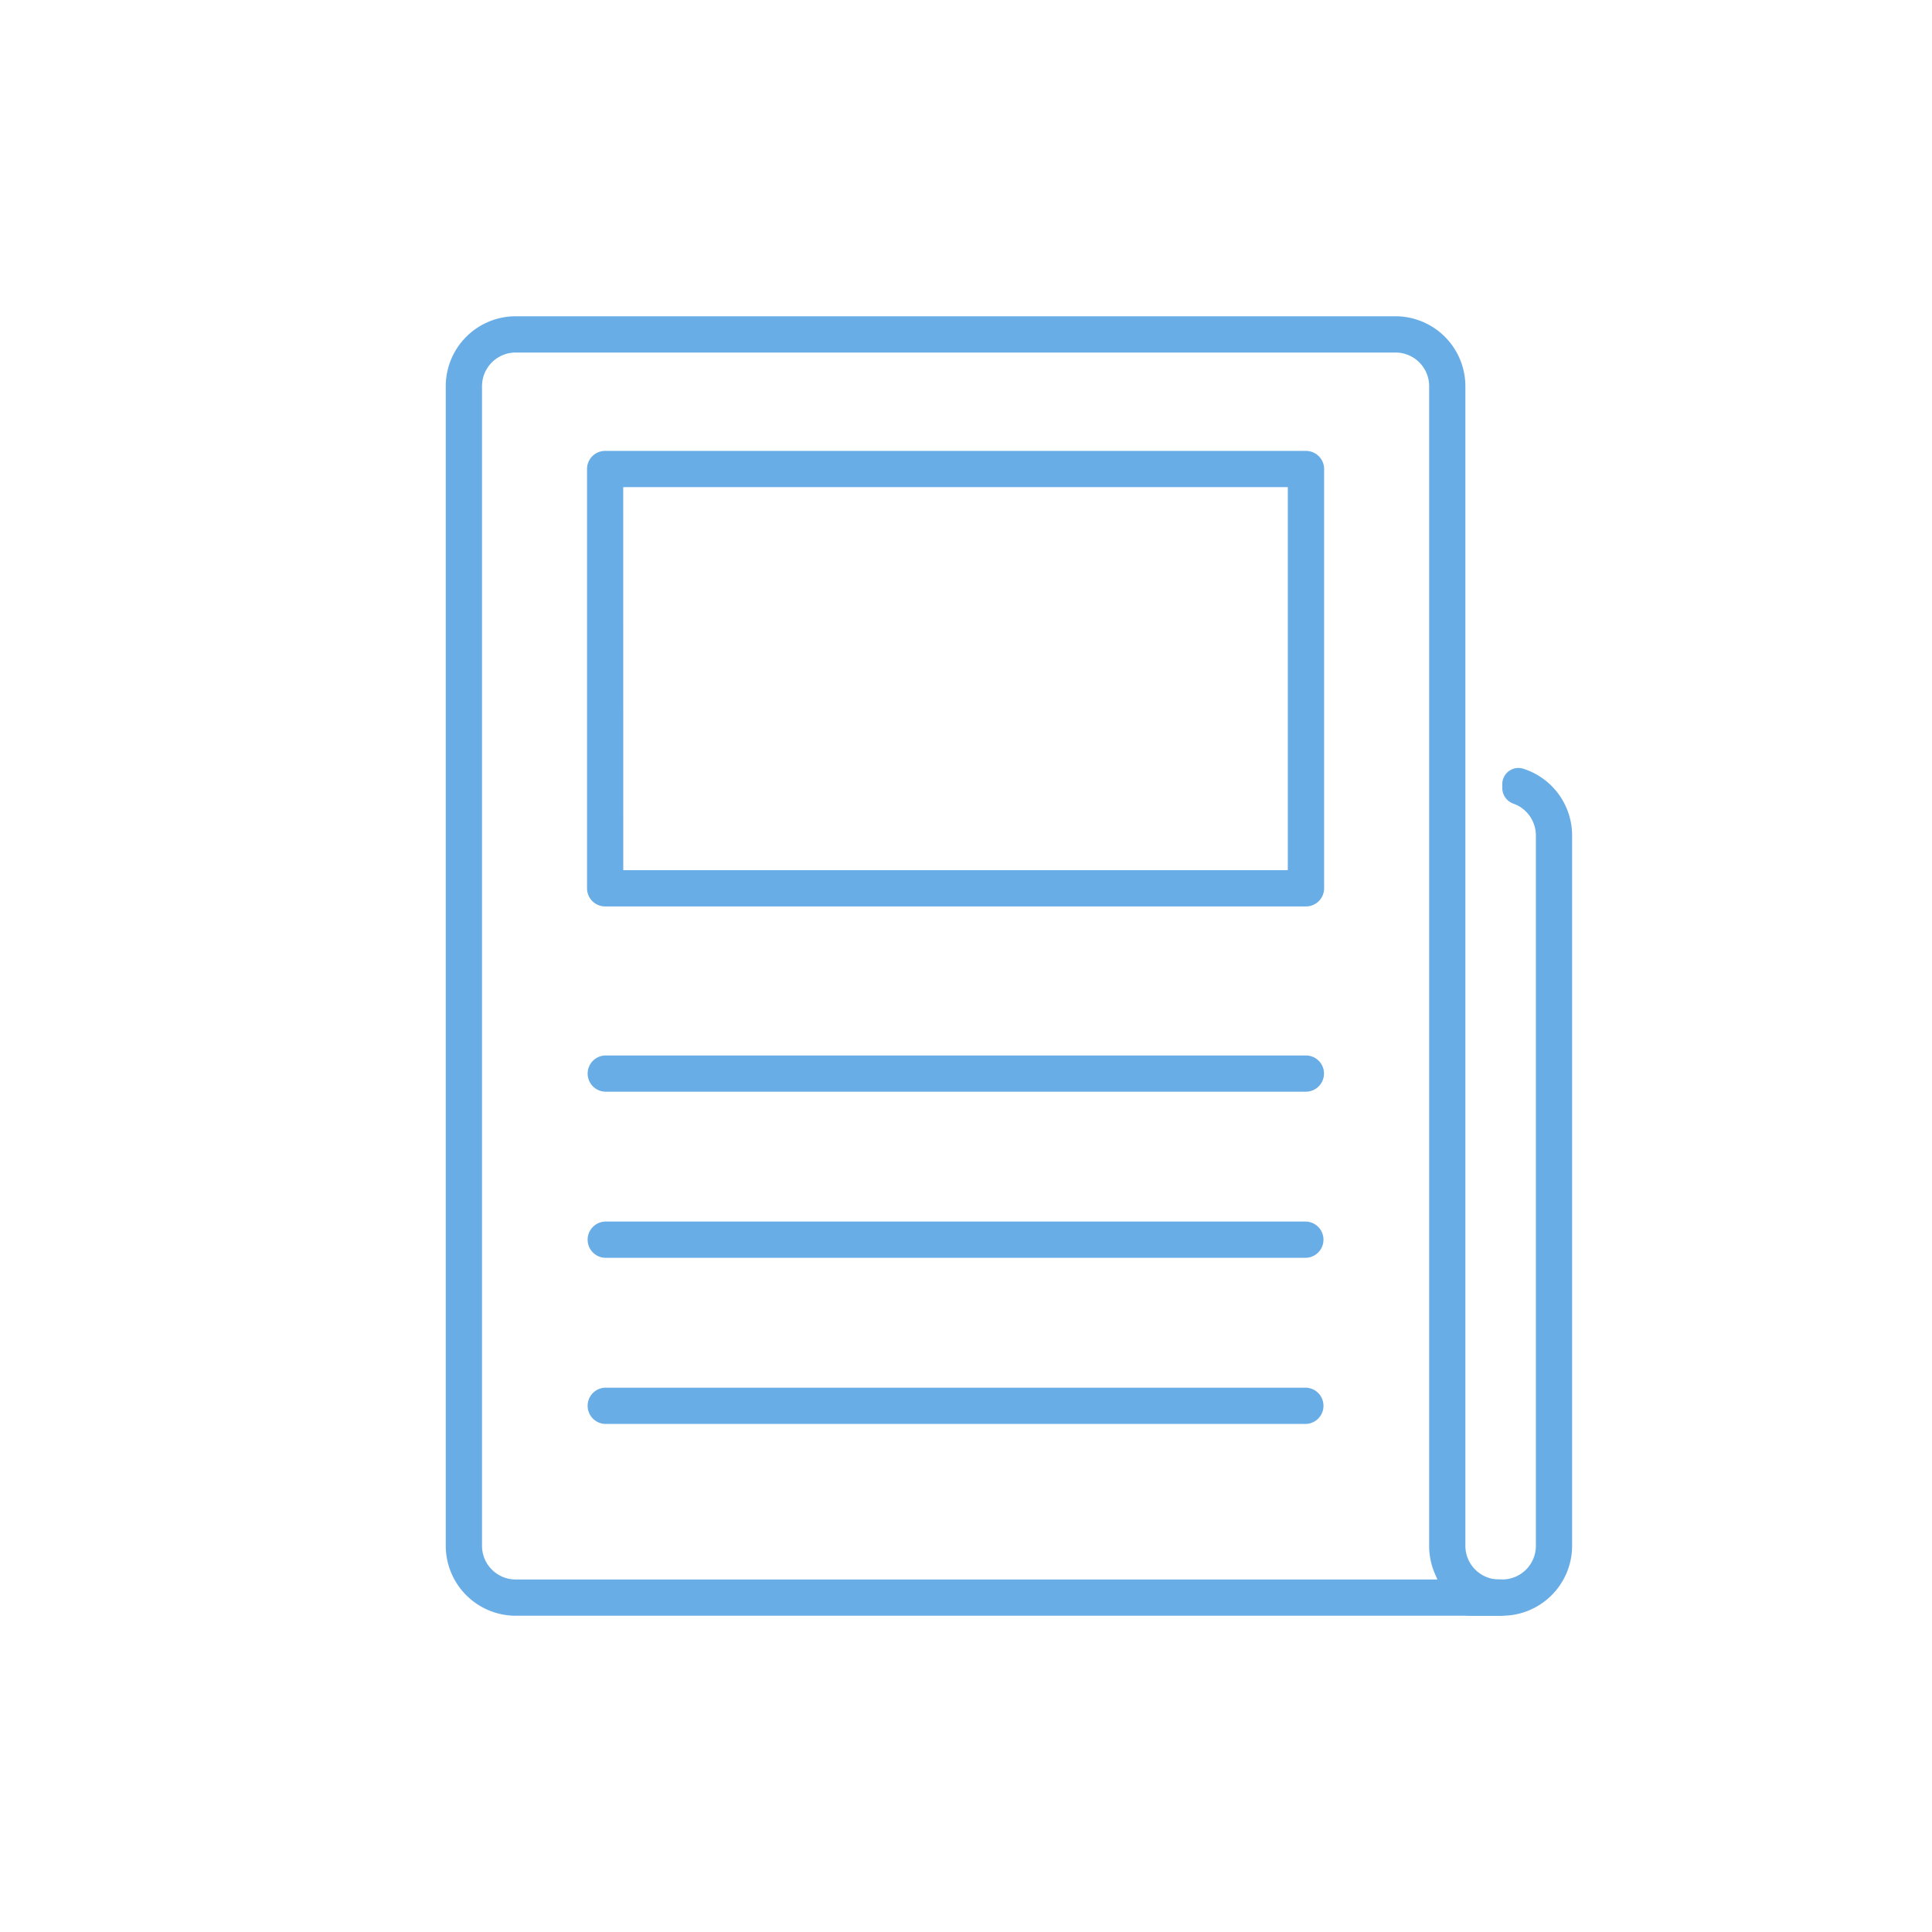
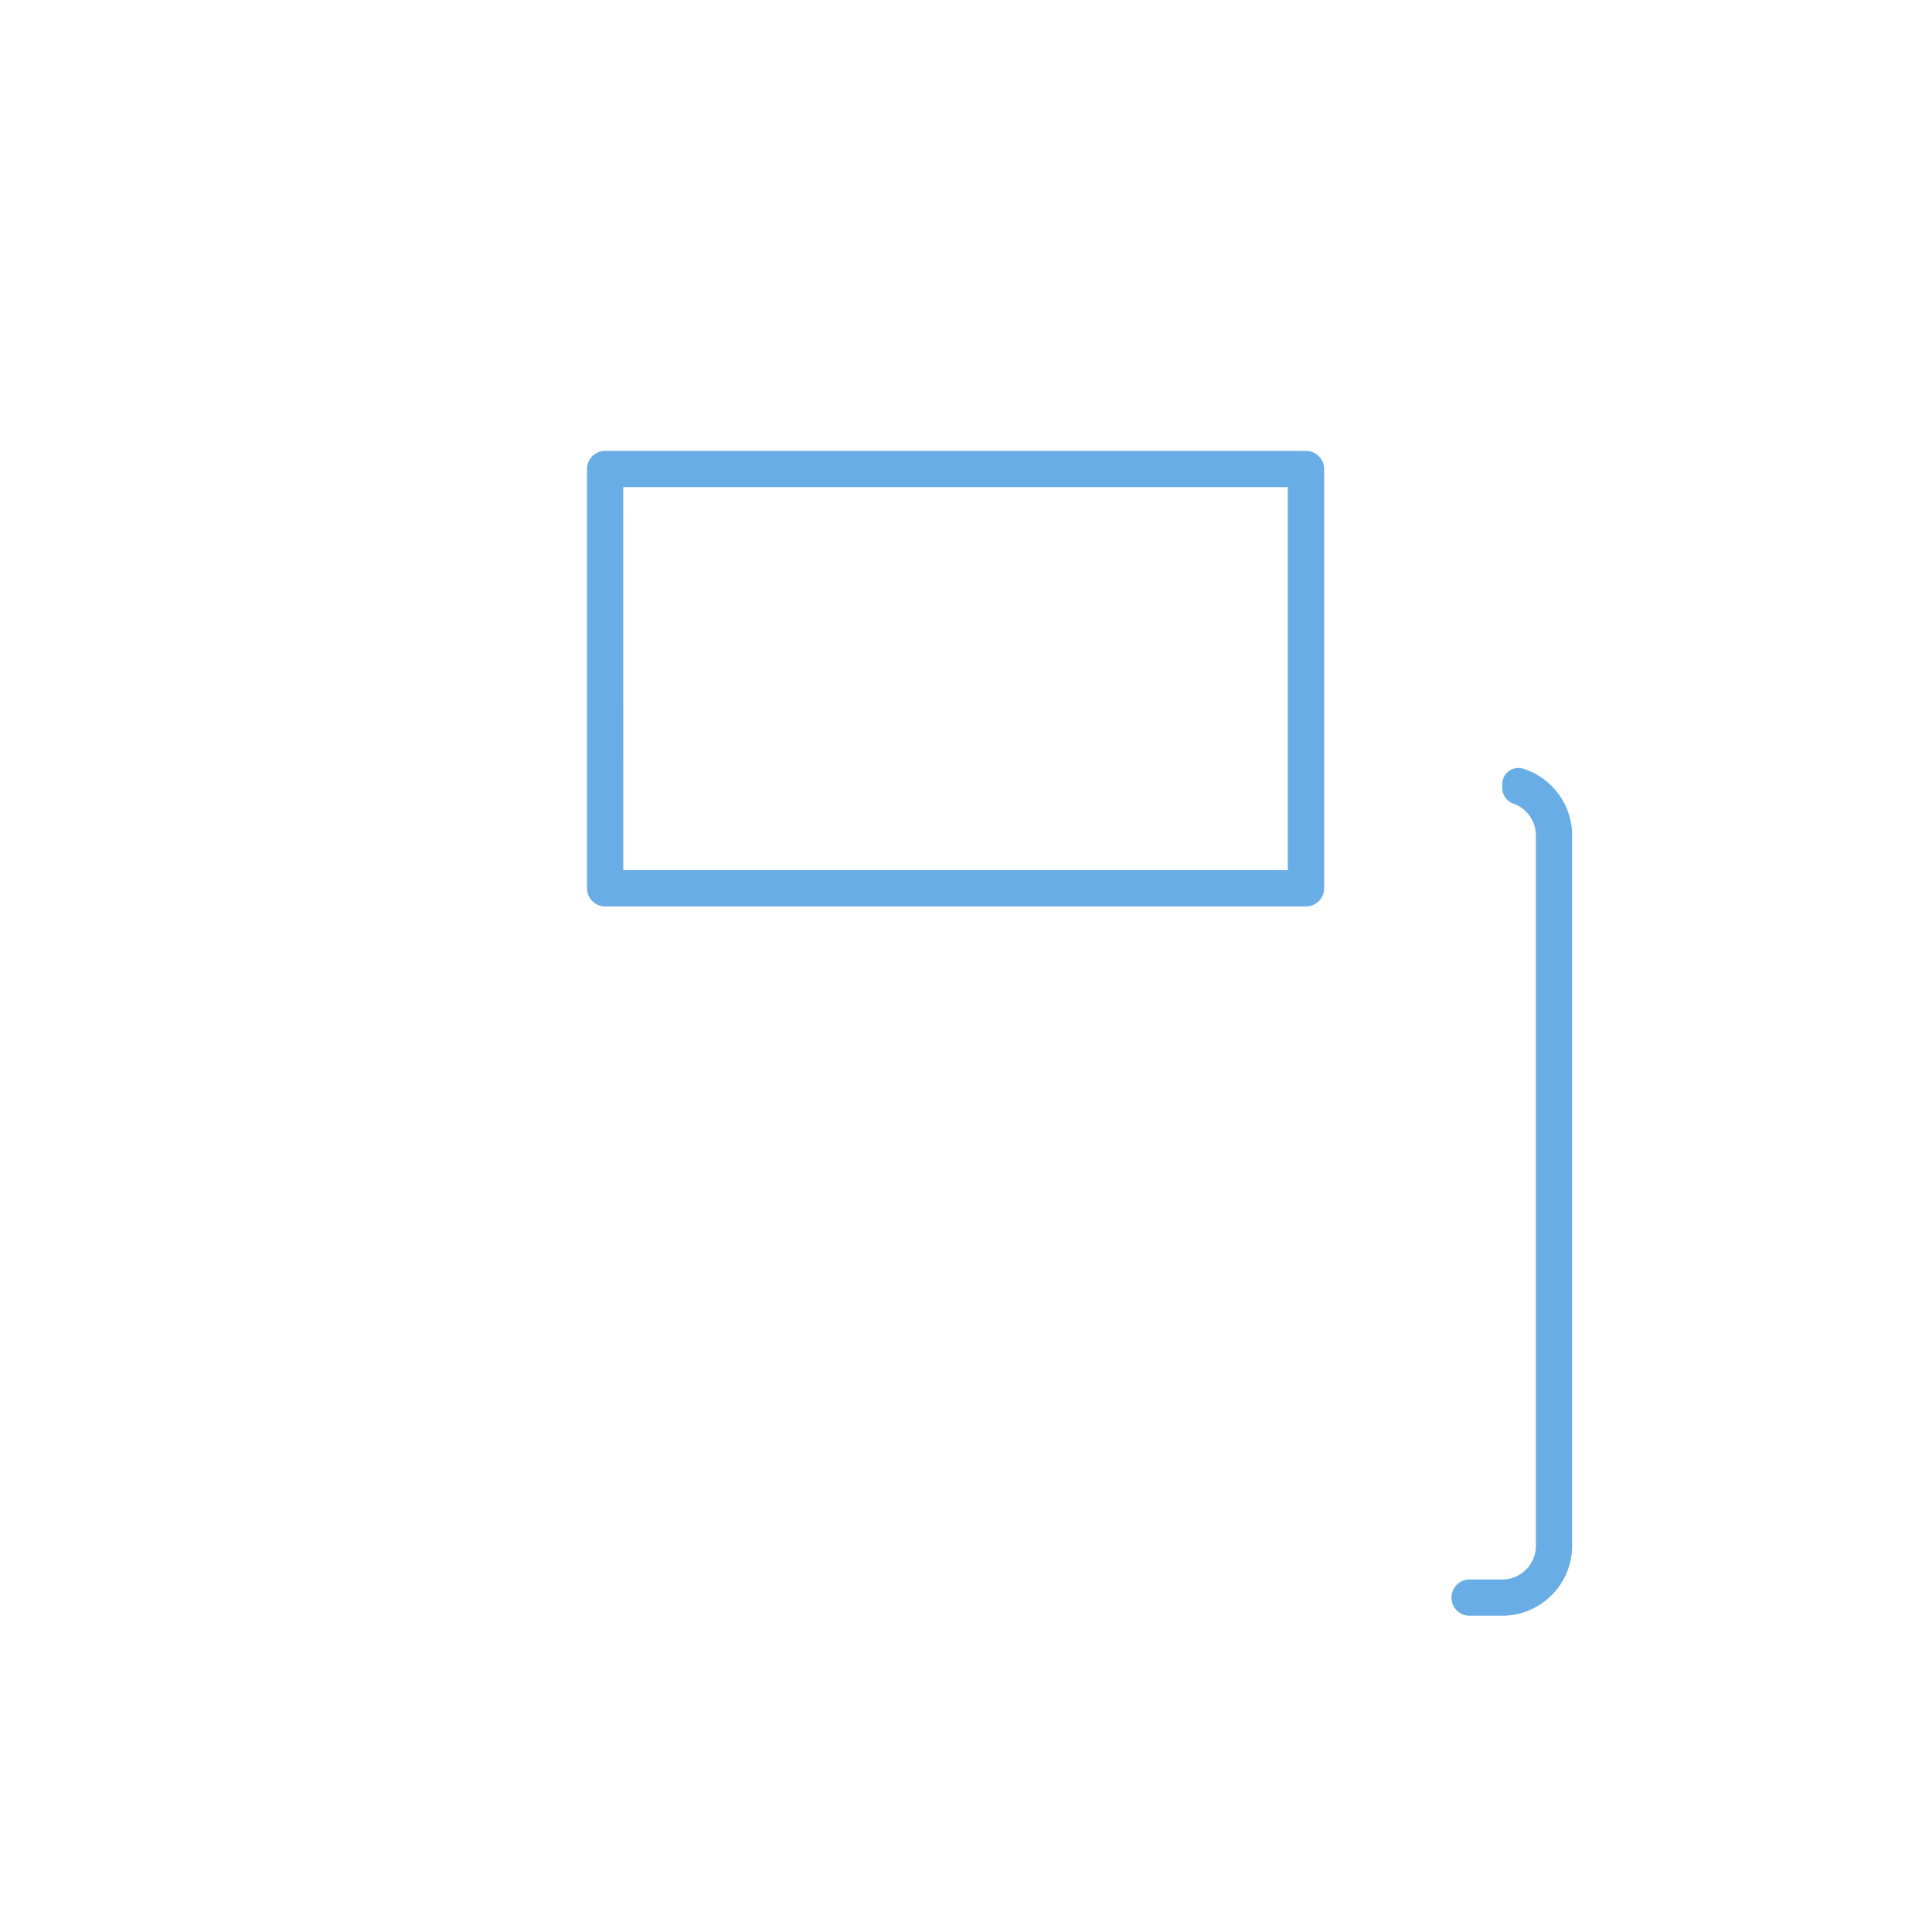
<svg xmlns="http://www.w3.org/2000/svg" width="90" height="90" viewBox="0 0 90 90">
-   <rect width="90" height="90" fill="none" />
  <g transform="translate(-474 -273)">
    <path d="M543.982,309.731a.781.781,0,0,0,.545.716,1.572,1.572,0,0,1,1.02,1.467v33.1a1.567,1.567,0,0,1-1.565,1.564H542.46a.845.845,0,0,0-.845.845h0a.844.844,0,0,0,.845.844h1.522a3.261,3.261,0,0,0,3.253-3.253v-33.1a3.263,3.263,0,0,0-2.263-3.1.752.752,0,0,0-.99.707Z" fill="#69ade6" />
    <path d="M502.19,315.225a.845.845,0,0,1-.844-.844V294.849a.842.842,0,0,1,.843-.844h32.649a.846.846,0,0,1,.845.844V314.38a.846.846,0,0,1-.845.845Zm.844-1.689h30.957V295.693H503.032Z" fill="#69ade6" />
-     <path d="M502.19,323.855a.844.844,0,0,1,0-1.687h32.647a.842.842,0,0,1,.84.846.846.846,0,0,1-.84.841H502.19Z" fill="#69ade6" />
-     <path d="M502.19,331.594a.845.845,0,0,1,0-1.689h32.647a.845.845,0,0,1,0,1.689H502.19Z" fill="#69ade6" />
-     <path d="M502.19,339.332a.845.845,0,0,1,0-1.689h32.647a.845.845,0,0,1,0,1.689H502.19Z" fill="#69ade6" />
-     <path d="M498.018,348.267a3.262,3.262,0,0,1-3.253-3.254V290.986a3.261,3.261,0,0,1,3.253-3.253H539.01a3.261,3.261,0,0,1,3.253,3.253v54.027a1.569,1.569,0,0,0,1.565,1.565.845.845,0,1,1,.008,1.689Zm0-58.845a1.57,1.57,0,0,0-1.564,1.565v54.027a1.57,1.57,0,0,0,1.564,1.565h42.942l-.118-.273a3.234,3.234,0,0,1-.266-1.292V290.987a1.568,1.568,0,0,0-1.564-1.565Z" fill="#69ade6" />
  </g>
</svg>